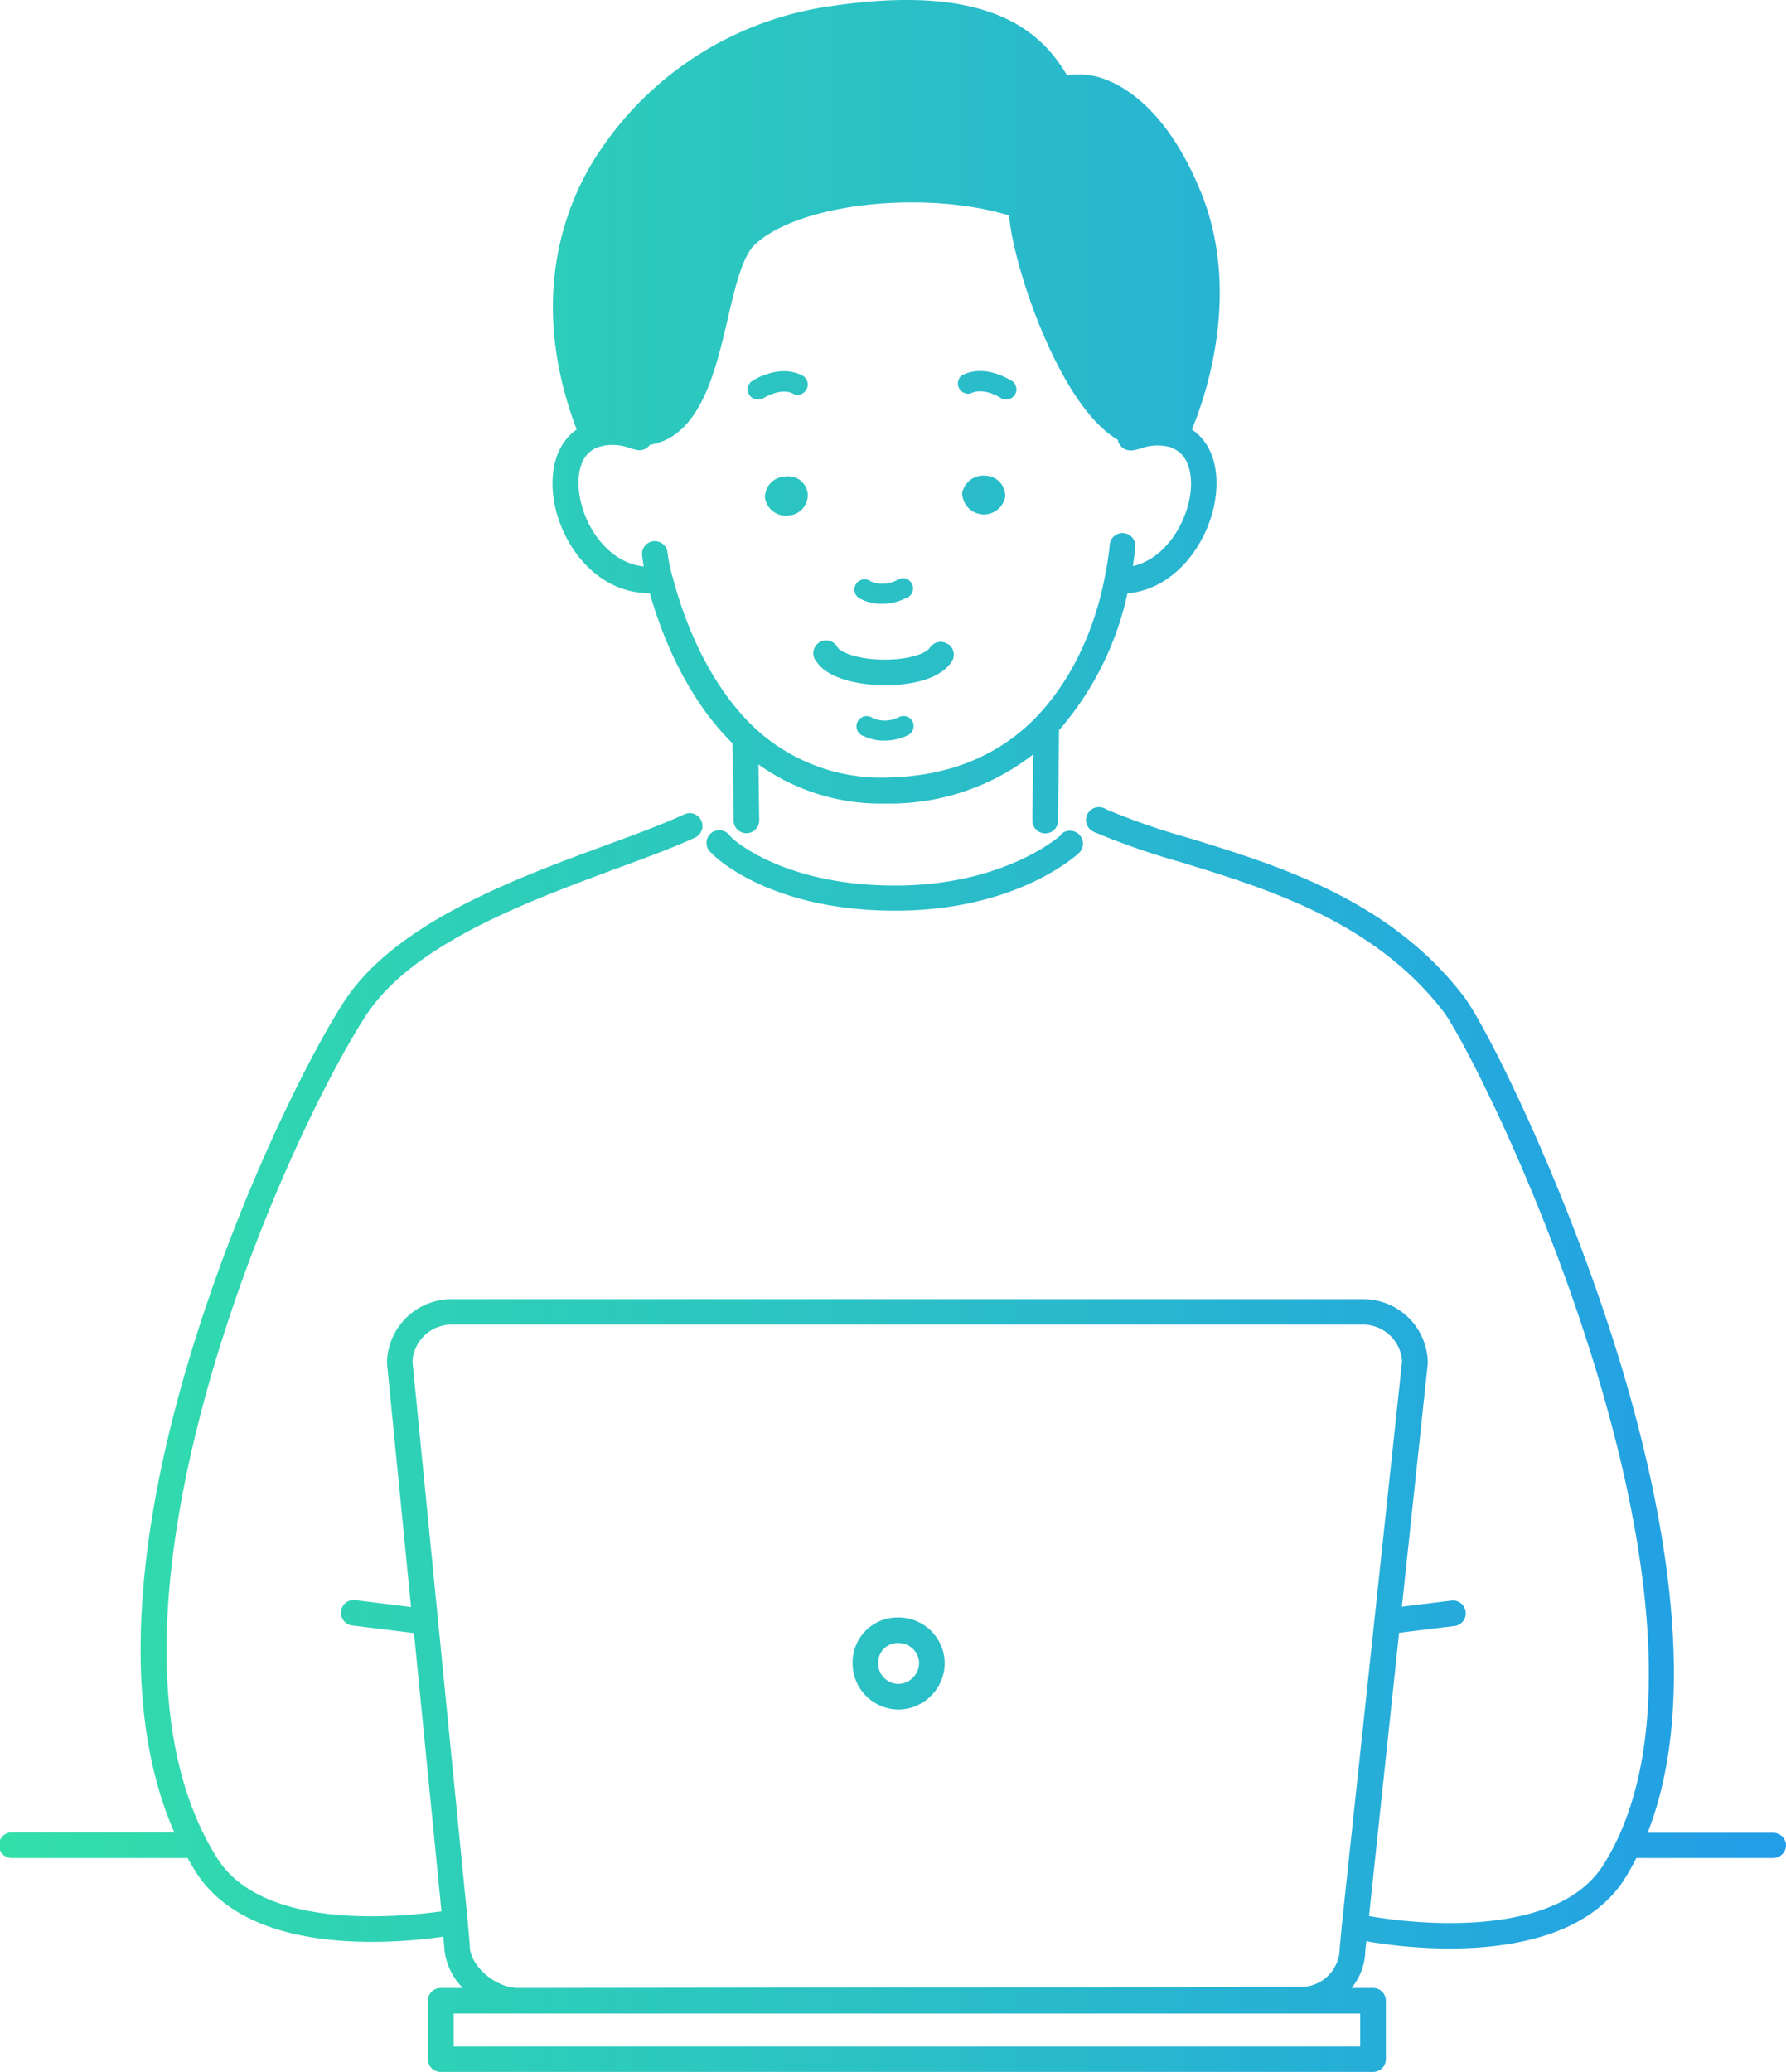
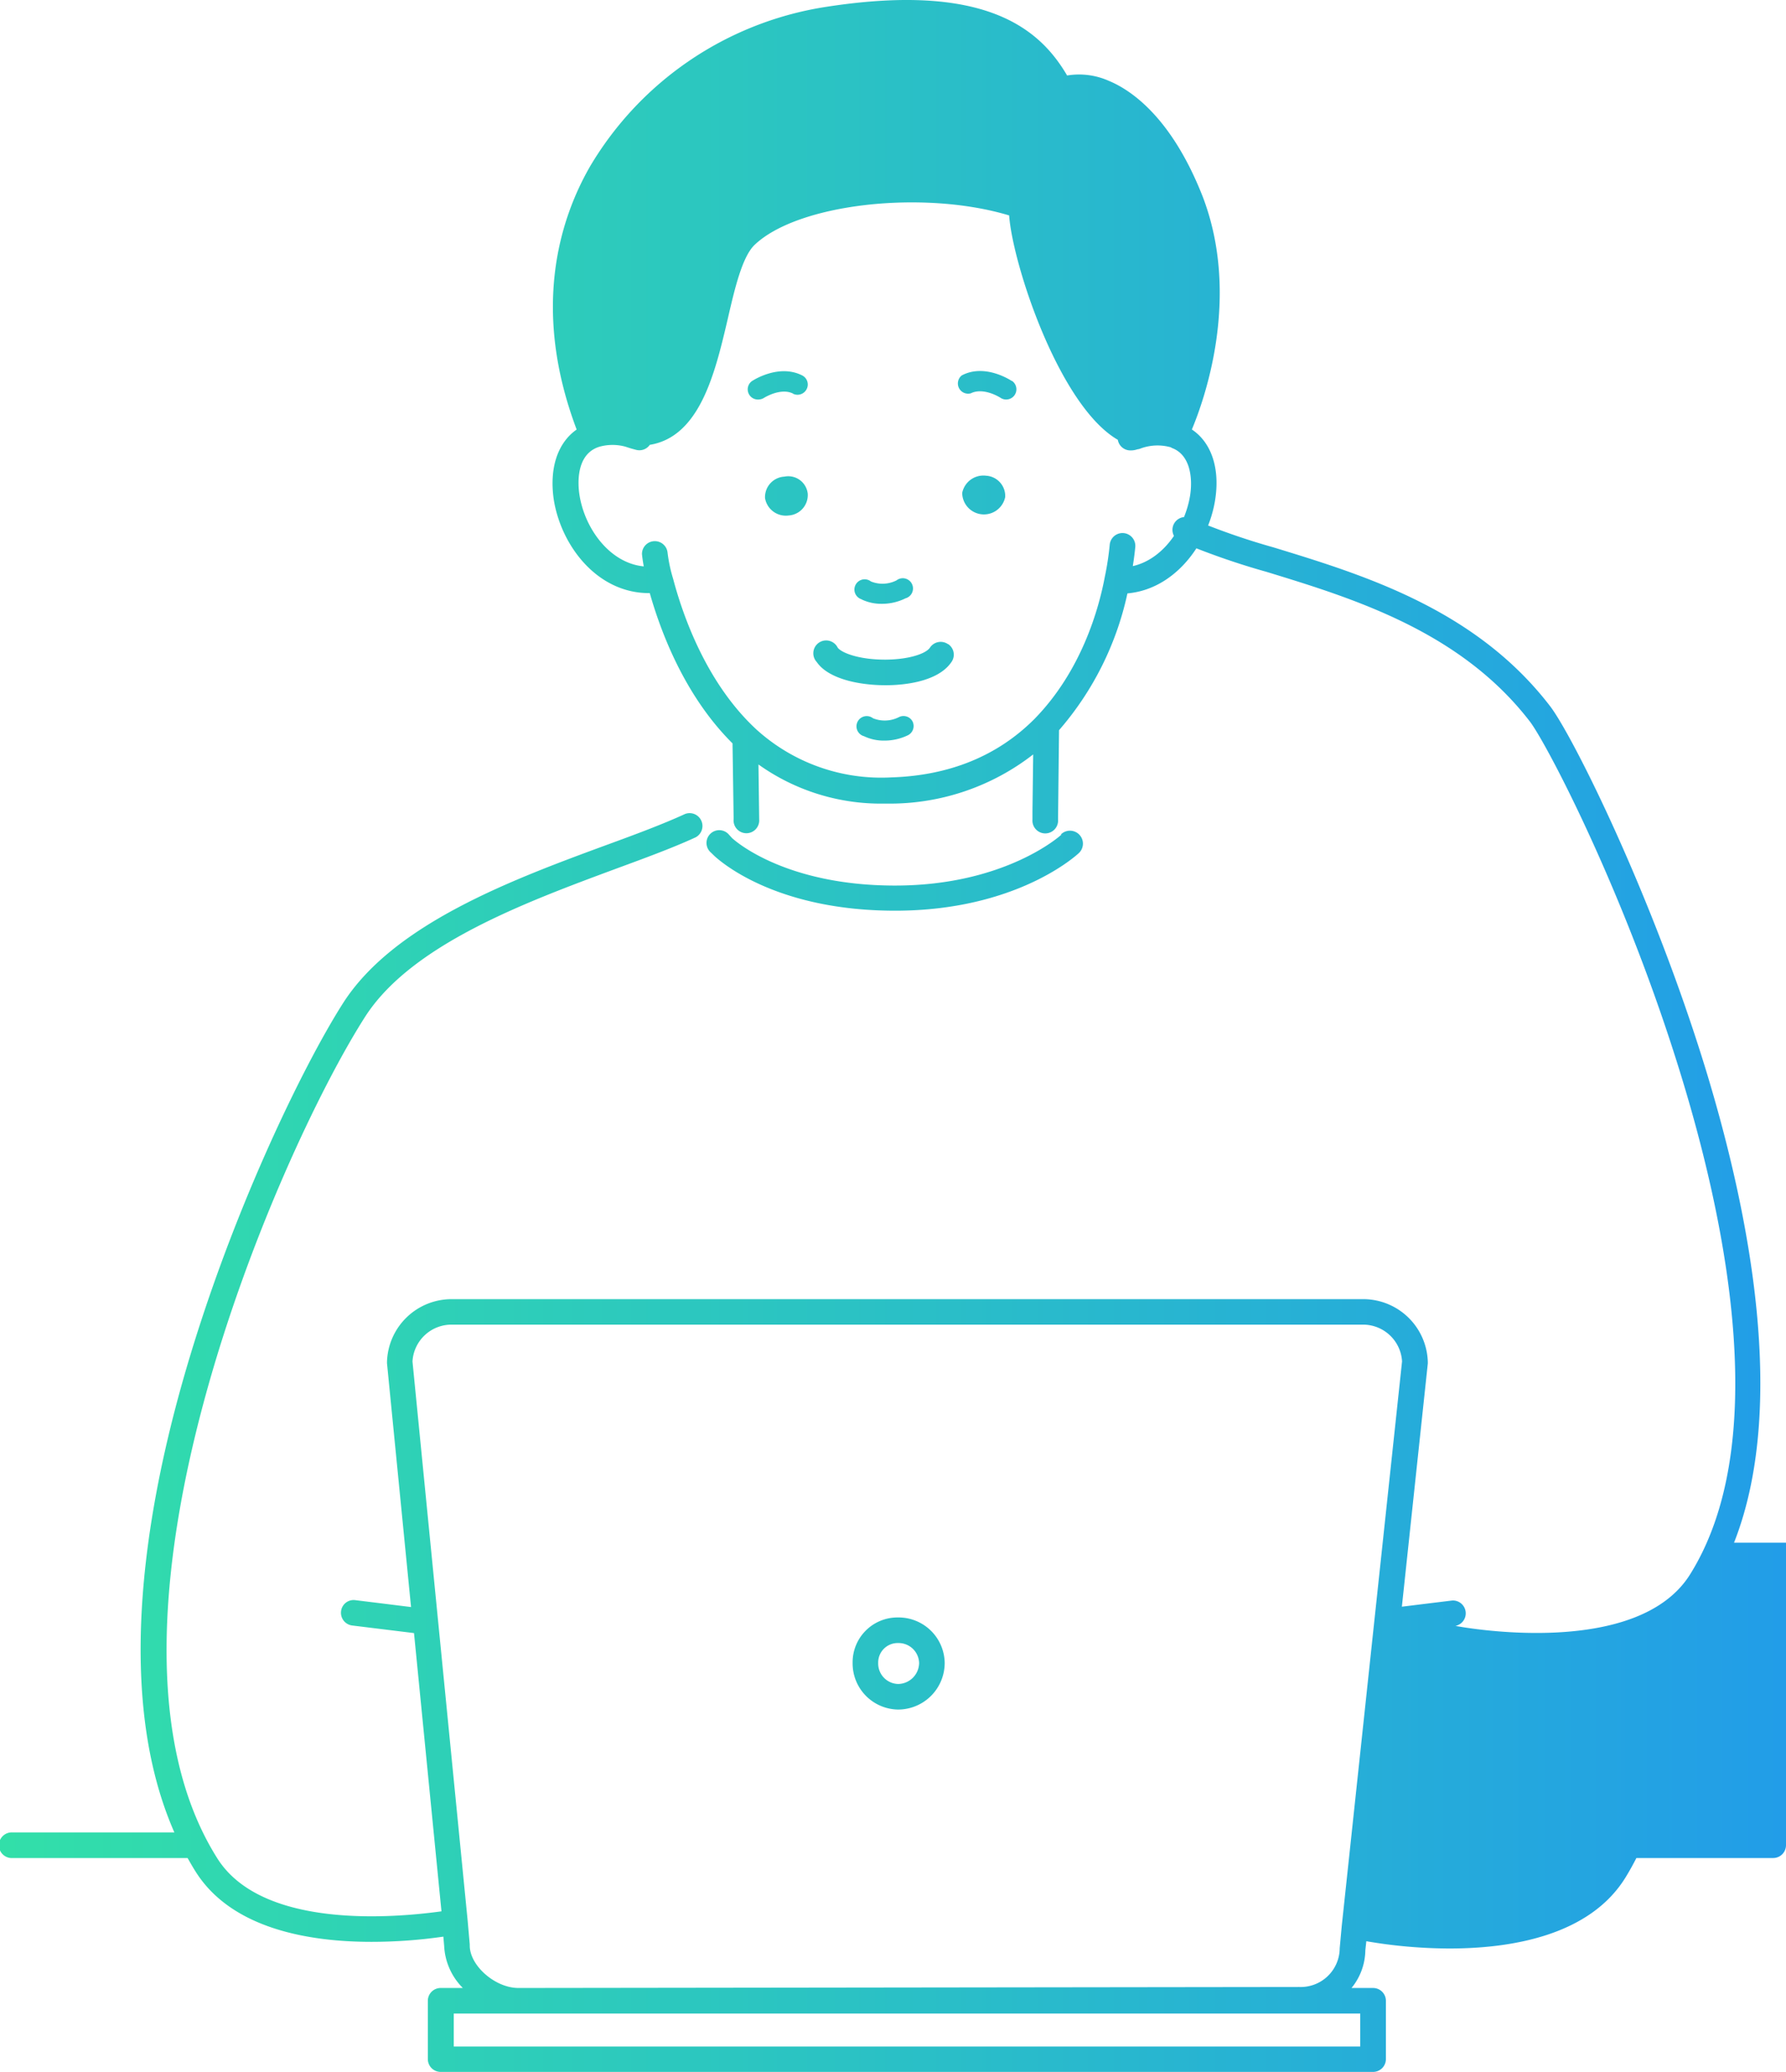
<svg xmlns="http://www.w3.org/2000/svg" viewBox="0 0 199 230.83">
  <defs>
    <style>.cls-1{fill:url(#名称未設定グラデーション_122);}</style>
    <linearGradient id="名称未設定グラデーション_122" y1="115.42" x2="199" y2="115.42" gradientUnits="userSpaceOnUse">
      <stop offset="0" stop-color="#32dfa9" />
      <stop offset="0.46" stop-color="#2bc3c3" />
      <stop offset="1" stop-color="#229de8" />
    </linearGradient>
  </defs>
  <g id="レイヤー_2" data-name="レイヤー 2">
    <g id="具">
-       <path class="cls-1" d="M112,55.38a2.42,2.42,0,0,1-4.79-.46A2.41,2.41,0,0,1,109.88,53,2.26,2.26,0,0,1,112,55.38ZM87.41,53.1a2.29,2.29,0,0,0-2.17,2.39,2.35,2.35,0,0,0,2.63,1.94A2.28,2.28,0,0,0,90,55,2.18,2.18,0,0,0,87.41,53.1Zm17.85,132.17a5.2,5.2,0,0,1-5.19,5.19A5.14,5.14,0,0,1,95,185.27a5,5,0,0,1,5.07-5.07A5.14,5.14,0,0,1,105.26,185.27Zm-2.85,0a2.29,2.29,0,0,0-2.34-2.22,2.17,2.17,0,0,0-2.22,2.22,2.28,2.28,0,0,0,2.22,2.34A2.37,2.37,0,0,0,102.41,185.27ZM199,205.57a1.43,1.43,0,0,1-1.43,1.43H182.33c-.38.74-.78,1.47-1.22,2.18-4,6.47-12.73,7.9-19.59,7.9a55,55,0,0,1-9.28-.81l-.11,1a6.77,6.77,0,0,1-1.54,4.21H153a1.43,1.43,0,0,1,1.42,1.43v6.5a1.43,1.43,0,0,1-1.42,1.42H49.09a1.43,1.43,0,0,1-1.42-1.42v-6.5a1.43,1.43,0,0,1,1.42-1.43h2.48a7.11,7.11,0,0,1-2.08-4.67l-.09-1.05a56.57,56.57,0,0,1-8,.58c-7,0-15.62-1.46-19.62-7.85-.31-.49-.6-1-.88-1.49H1.43a1.43,1.43,0,1,1,0-2.85h18c-6.6-15-3.34-35.1.85-50,5.25-18.66,13.57-35.51,17.88-42.29C43.79,102.93,57.07,98,67.74,94.08,71,92.89,74,91.76,76.32,90.69a1.43,1.43,0,0,1,1.2,2.59c-2.39,1.11-5.5,2.26-8.79,3.47-10.26,3.8-23,8.52-28.12,16.64C30.9,128.64,8,181.26,24.19,207c5,8,19.88,6.65,25,5.94l-3.06-31-6.85-.84A1.43,1.43,0,0,1,38,179.51a1.41,1.41,0,0,1,1.58-1.24l6.22.77-2.68-27.16v-.14a7.2,7.2,0,0,1,7.35-7H151.73a7.2,7.2,0,0,1,7.36,7s0,.11,0,.16L156.2,179l5.62-.69a1.43,1.43,0,0,1,.35,2.83l-6.28.77-3.35,31.55c1.31.25,20.32,3.6,26.15-5.75,8.85-14.16,4.38-37.91-.94-55.34-6.22-20.41-15-37.12-16.89-39.63-7.75-10.1-19.74-13.76-29.37-16.71a81.57,81.57,0,0,1-9.3-3.22,1.66,1.66,0,0,1-.41-.19,1.43,1.43,0,0,1,.64-2.7,1.58,1.58,0,0,1,.87.26,77.25,77.25,0,0,0,9,3.13c10,3.06,22.5,6.87,30.8,17.69,2.49,3.25,11.38,21,17.36,40.54,4.91,16.11,9.08,37.53,3.13,52.65h14A1.42,1.42,0,0,1,199,205.57Zm-47.44,18.76h-101V228h101Zm-93.8-2.85,87-.11a4.35,4.35,0,0,0,4.51-4.17v-.12l.23-2.51,6.72-62.9a4.35,4.35,0,0,0-4.5-4.09H50.46a4.35,4.35,0,0,0-4.5,4.1L52.11,214v0l.23,2.62v.13C52.34,219,55.18,221.48,57.76,221.48ZM100.13,79.91a3.5,3.5,0,0,1-2.86.11,1.14,1.14,0,1,0-1,2,5.09,5.09,0,0,0,2.26.49,6,6,0,0,0,2.64-.6,1.15,1.15,0,0,0,.51-1.53A1.14,1.14,0,0,0,100.13,79.91ZM118.25,93c-.06.06-6.21,5.66-18.52,5.66-12,0-17.6-4.78-18.15-5.28L81.23,93a1.42,1.42,0,1,0-2,2l.39.38c1.1,1,7.28,6.08,20.12,6.08,13.52,0,20.2-6.17,20.48-6.43a1.43,1.43,0,0,0-2-2.08Zm-54-45.15c-5-13.25-2-23.27,1.53-29.37A37.15,37.15,0,0,1,91.63.83c18-2.89,24.17,2.28,27.27,7.58a8.14,8.14,0,0,1,4.61.58c2.44,1,7,4,10.5,12.92,4.27,11.16.19,22.6-1.21,25.94,2.17,1.44,3.17,4.34,2.58,7.93-.79,4.79-4.45,9.86-9.76,10.33A34.26,34.26,0,0,1,118,81.35v.05l-.11,9.9a1.43,1.43,0,1,1-2.85,0v-.91l.08-6.34a26,26,0,0,1-15.84,5.48l-.9,0a23.47,23.47,0,0,1-13.87-4.36l.08,6.11a1.43,1.43,0,1,1-2.85,0V91l-.12-8.18c-5.35-5.31-8-12.45-9.22-16.74h-.07c-5.88,0-9.87-5.41-10.64-10.5C61.2,52.1,62.16,49.31,64.26,47.85Zm66.26,2A5.45,5.45,0,0,0,127,50a1.4,1.4,0,0,1-.28.06,2.12,2.12,0,0,1-.71.12A1.42,1.42,0,0,1,124.55,49C118,45.2,112.83,29.43,112.44,24c-9.56-2.88-23.56-1.32-28.38,3.3-1.38,1.35-2.21,4.91-3,8.35-1.38,5.87-3.07,13-8.66,13.91a1.41,1.41,0,0,1-1.51.56c-.47-.12-.83-.23-1.18-.35a5.43,5.43,0,0,0-2.92,0c-2.69.83-2.39,4.29-2.23,5.33.57,3.76,3.37,7.64,7.17,8-.15-.82-.2-1.34-.2-1.38a1.43,1.43,0,0,1,2.84-.24,16.87,16.87,0,0,0,.63,3c1.08,4.08,3.7,11.64,9.29,16.8a20.71,20.71,0,0,0,15,5.33c6.5-.2,11.89-2.4,16-6.54,5.2-5.33,7.13-12.18,7.81-15.8a31.92,31.92,0,0,0,.55-3.61,1.43,1.43,0,0,1,2.85.22s-.07.87-.28,2.19c3.44-.78,5.81-4.4,6.38-7.84C132.93,53.15,132.57,50.59,130.52,49.89ZM96,66.78a5.05,5.05,0,0,0,2.25.49,5.88,5.88,0,0,0,2.64-.61,1.14,1.14,0,1,0-1-2,3.44,3.44,0,0,1-2.85.12,1.14,1.14,0,1,0-1,2Zm16.76-24.32c-.12-.08-3-2-5.59-.64a1.14,1.14,0,0,0,1,2c1.42-.71,3.27.47,3.31.5a1.11,1.11,0,0,0,.63.19,1.14,1.14,0,0,0,.63-2.09Zm-24.41,1.4a1.14,1.14,0,0,0,1.53-.51,1.13,1.13,0,0,0-.51-1.53c-2.61-1.31-5.47.56-5.59.64A1.13,1.13,0,0,0,83.5,44a1.12,1.12,0,0,0,1,.51,1.17,1.17,0,0,0,.62-.18S87,43.14,88.38,43.86Zm17.27,27.9a1.43,1.43,0,0,0-2,.39c-.43.65-2.26,1.32-4.93,1.34h-.08c-3,0-4.91-.8-5.28-1.35A1.43,1.43,0,1,0,91,73.75c1.31,1.91,4.79,2.59,7.65,2.59h.09c1.67,0,5.74-.28,7.29-2.61A1.42,1.42,0,0,0,105.65,71.76Z" />
+       <path class="cls-1" d="M112,55.38a2.42,2.42,0,0,1-4.79-.46A2.41,2.41,0,0,1,109.88,53,2.26,2.26,0,0,1,112,55.38ZM87.41,53.1a2.29,2.29,0,0,0-2.17,2.39,2.35,2.35,0,0,0,2.63,1.94A2.28,2.28,0,0,0,90,55,2.18,2.18,0,0,0,87.41,53.1Zm17.85,132.17a5.2,5.2,0,0,1-5.19,5.19A5.14,5.14,0,0,1,95,185.27a5,5,0,0,1,5.07-5.07A5.14,5.14,0,0,1,105.26,185.27Zm-2.85,0a2.29,2.29,0,0,0-2.34-2.22,2.17,2.17,0,0,0-2.22,2.22,2.28,2.28,0,0,0,2.22,2.34A2.37,2.37,0,0,0,102.41,185.27ZM199,205.57a1.43,1.43,0,0,1-1.43,1.43H182.33c-.38.74-.78,1.47-1.22,2.18-4,6.47-12.73,7.9-19.59,7.9a55,55,0,0,1-9.28-.81l-.11,1a6.77,6.77,0,0,1-1.54,4.21H153a1.43,1.43,0,0,1,1.42,1.43v6.5a1.43,1.43,0,0,1-1.42,1.42H49.09a1.43,1.43,0,0,1-1.42-1.42v-6.5a1.43,1.43,0,0,1,1.42-1.43h2.48a7.11,7.11,0,0,1-2.08-4.67l-.09-1.05a56.57,56.57,0,0,1-8,.58c-7,0-15.62-1.46-19.62-7.85-.31-.49-.6-1-.88-1.49H1.43a1.43,1.43,0,1,1,0-2.85h18c-6.6-15-3.34-35.1.85-50,5.25-18.66,13.57-35.51,17.88-42.29C43.79,102.93,57.07,98,67.74,94.08,71,92.89,74,91.76,76.32,90.69a1.43,1.43,0,0,1,1.2,2.59c-2.39,1.11-5.5,2.26-8.79,3.47-10.26,3.8-23,8.52-28.12,16.64C30.9,128.64,8,181.26,24.19,207c5,8,19.88,6.65,25,5.94l-3.06-31-6.85-.84A1.43,1.43,0,0,1,38,179.51a1.41,1.41,0,0,1,1.58-1.24l6.22.77-2.68-27.16v-.14a7.2,7.2,0,0,1,7.35-7H151.73a7.2,7.2,0,0,1,7.36,7s0,.11,0,.16L156.2,179l5.62-.69a1.43,1.43,0,0,1,.35,2.83c1.31.25,20.32,3.6,26.15-5.75,8.85-14.16,4.38-37.91-.94-55.34-6.22-20.41-15-37.12-16.89-39.63-7.75-10.1-19.74-13.76-29.37-16.71a81.57,81.57,0,0,1-9.3-3.22,1.66,1.66,0,0,1-.41-.19,1.43,1.43,0,0,1,.64-2.7,1.58,1.58,0,0,1,.87.26,77.25,77.25,0,0,0,9,3.13c10,3.06,22.5,6.87,30.8,17.69,2.49,3.25,11.38,21,17.36,40.54,4.91,16.11,9.08,37.53,3.13,52.65h14A1.42,1.42,0,0,1,199,205.57Zm-47.44,18.76h-101V228h101Zm-93.8-2.85,87-.11a4.35,4.35,0,0,0,4.51-4.17v-.12l.23-2.51,6.72-62.9a4.35,4.35,0,0,0-4.5-4.09H50.46a4.35,4.35,0,0,0-4.5,4.1L52.11,214v0l.23,2.62v.13C52.34,219,55.18,221.48,57.76,221.48ZM100.13,79.91a3.5,3.5,0,0,1-2.86.11,1.14,1.14,0,1,0-1,2,5.09,5.09,0,0,0,2.26.49,6,6,0,0,0,2.64-.6,1.15,1.15,0,0,0,.51-1.53A1.14,1.14,0,0,0,100.13,79.91ZM118.25,93c-.06.06-6.21,5.66-18.52,5.66-12,0-17.6-4.78-18.15-5.28L81.23,93a1.42,1.42,0,1,0-2,2l.39.38c1.1,1,7.28,6.08,20.12,6.08,13.52,0,20.2-6.17,20.48-6.43a1.43,1.43,0,0,0-2-2.08Zm-54-45.15c-5-13.25-2-23.27,1.53-29.37A37.15,37.15,0,0,1,91.63.83c18-2.89,24.17,2.28,27.27,7.58a8.14,8.14,0,0,1,4.61.58c2.44,1,7,4,10.5,12.92,4.27,11.16.19,22.6-1.21,25.94,2.17,1.44,3.17,4.34,2.58,7.93-.79,4.79-4.45,9.86-9.76,10.33A34.26,34.26,0,0,1,118,81.35v.05l-.11,9.9a1.43,1.43,0,1,1-2.85,0v-.91l.08-6.34a26,26,0,0,1-15.84,5.48l-.9,0a23.47,23.47,0,0,1-13.87-4.36l.08,6.11a1.43,1.43,0,1,1-2.85,0V91l-.12-8.18c-5.35-5.31-8-12.45-9.22-16.74h-.07c-5.88,0-9.87-5.41-10.64-10.5C61.2,52.1,62.16,49.31,64.26,47.85Zm66.26,2A5.45,5.45,0,0,0,127,50a1.4,1.4,0,0,1-.28.06,2.12,2.12,0,0,1-.71.12A1.42,1.42,0,0,1,124.55,49C118,45.2,112.83,29.43,112.44,24c-9.56-2.88-23.56-1.32-28.38,3.3-1.38,1.35-2.21,4.91-3,8.35-1.38,5.87-3.07,13-8.66,13.91a1.41,1.41,0,0,1-1.51.56c-.47-.12-.83-.23-1.18-.35a5.43,5.43,0,0,0-2.92,0c-2.69.83-2.39,4.29-2.23,5.33.57,3.76,3.37,7.64,7.17,8-.15-.82-.2-1.34-.2-1.38a1.43,1.43,0,0,1,2.84-.24,16.87,16.87,0,0,0,.63,3c1.08,4.08,3.7,11.64,9.29,16.8a20.71,20.71,0,0,0,15,5.33c6.5-.2,11.89-2.4,16-6.54,5.2-5.33,7.13-12.18,7.81-15.8a31.92,31.92,0,0,0,.55-3.61,1.43,1.43,0,0,1,2.85.22s-.07.87-.28,2.19c3.44-.78,5.81-4.4,6.38-7.84C132.93,53.15,132.57,50.59,130.52,49.89ZM96,66.78a5.05,5.05,0,0,0,2.25.49,5.88,5.88,0,0,0,2.64-.61,1.14,1.14,0,1,0-1-2,3.44,3.44,0,0,1-2.85.12,1.14,1.14,0,1,0-1,2Zm16.76-24.32c-.12-.08-3-2-5.59-.64a1.14,1.14,0,0,0,1,2c1.42-.71,3.27.47,3.31.5a1.11,1.11,0,0,0,.63.19,1.14,1.14,0,0,0,.63-2.09Zm-24.41,1.4a1.14,1.14,0,0,0,1.53-.51,1.13,1.13,0,0,0-.51-1.53c-2.61-1.31-5.47.56-5.59.64A1.13,1.13,0,0,0,83.5,44a1.12,1.12,0,0,0,1,.51,1.17,1.17,0,0,0,.62-.18S87,43.14,88.38,43.86Zm17.27,27.9a1.43,1.43,0,0,0-2,.39c-.43.65-2.26,1.32-4.93,1.34h-.08c-3,0-4.91-.8-5.28-1.35A1.43,1.43,0,1,0,91,73.75c1.31,1.91,4.79,2.59,7.65,2.59h.09c1.67,0,5.74-.28,7.29-2.61A1.42,1.42,0,0,0,105.65,71.76Z" />
    </g>
  </g>
</svg>